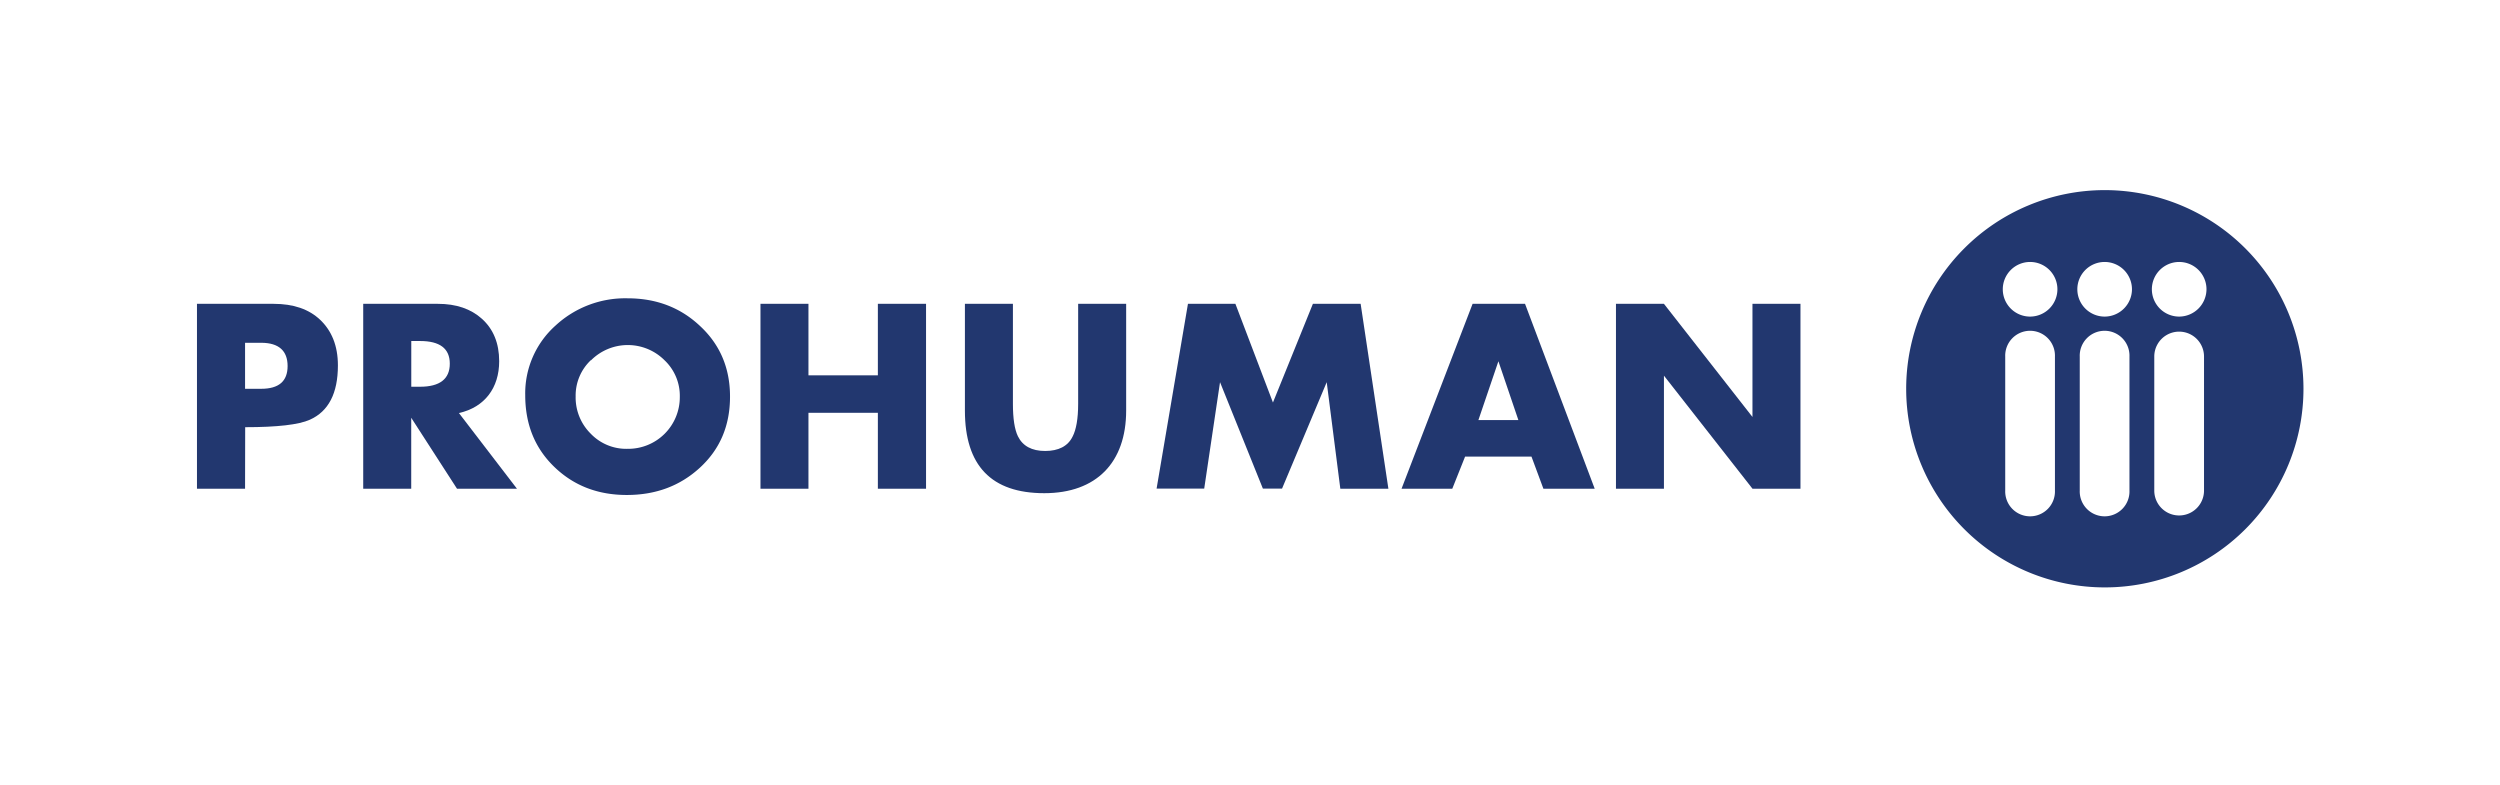
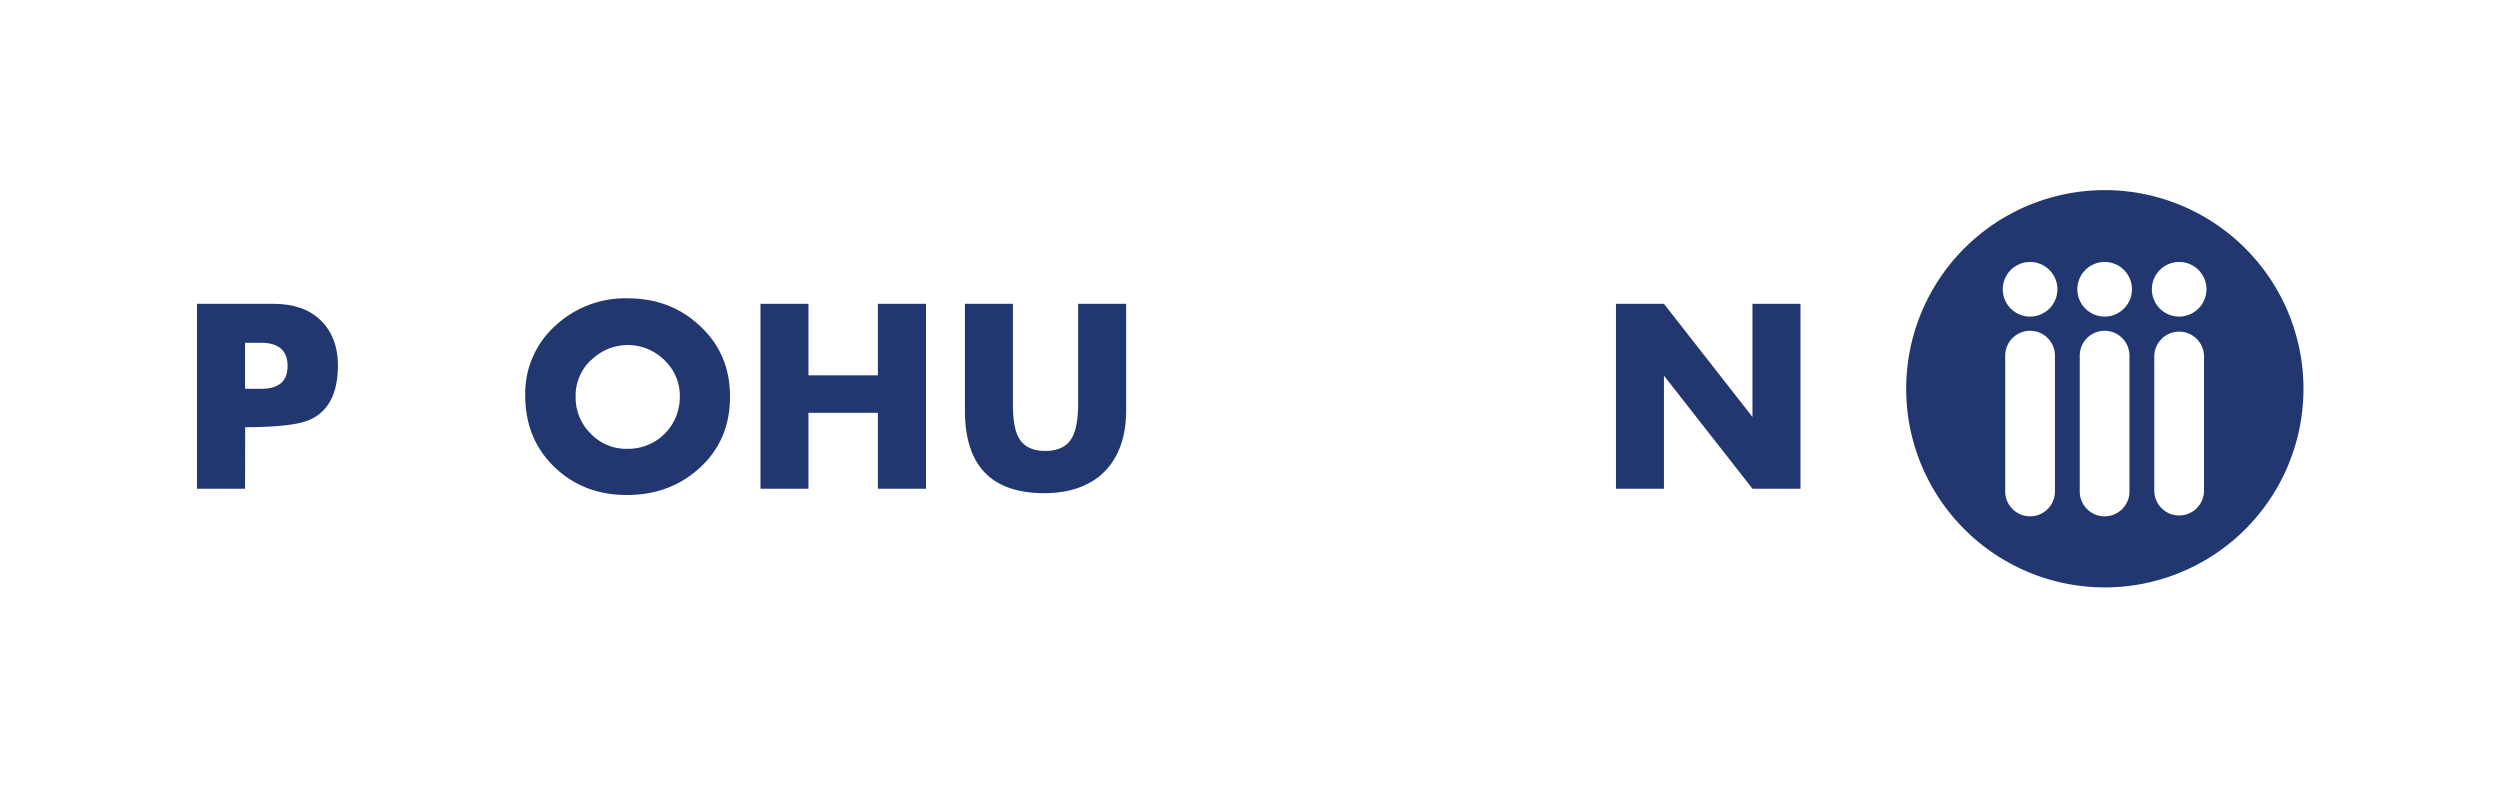
<svg xmlns="http://www.w3.org/2000/svg" id="Layer_1" data-name="Layer 1" viewBox="0 0 850.39 267">
  <defs>
    <style>.cls-1{fill:#22376f;}</style>
  </defs>
  <title>Prohuman-logo2-blue-0220</title>
  <path class="cls-1" d="M741.28,107.69a9.29,9.29,0,1,1,9.27-9.3,9.34,9.34,0,0,1-9.27,9.3m8.43,59.19a8.46,8.46,0,1,1-16.92,0V121.27a8.46,8.46,0,1,1,16.92,0Zm-33.79-59.19a9.29,9.29,0,1,1,9.28-9.3,9.32,9.32,0,0,1-9.28,9.3m8.43,59.19a8.46,8.46,0,1,1-16.91,0V121.27a8.46,8.46,0,1,1,16.91,0Zm-33.8-59.19a9.29,9.29,0,1,1,9.29-9.3,9.31,9.31,0,0,1-9.29,9.3M699,166.88a8.46,8.46,0,1,1-16.91,0V121.27a8.46,8.46,0,1,1,16.91,0ZM715.92,64.67a67.57,67.57,0,1,0,67.62,67.58,67.61,67.61,0,0,0-67.62-67.58" />
  <path class="cls-1" d="M83.36,166.25H67v-62.9H93.08c6.7,0,12,1.79,15.86,5.47s6,8.77,6,15.47c0,9.53-3.21,15.65-9.54,18.48-3.77,1.7-11.14,2.54-22,2.54Zm5.47-34c6,0,9-2.55,9-7.74s-3-7.91-9-7.91H83.36v15.65Z" />
-   <path class="cls-1" d="M175.85,166.25H155.46l-15.58-24.14v24.14H123.55v-62.9h25.39q9.34,0,15,5.1c3.87,3.49,5.86,8.29,5.86,14.43,0,9.05-4.92,15.65-13.69,17.62Zm-32.95-34.7c6.7,0,10.1-2.64,10.1-7.83S149.6,116,142.9,116h-3v15.56Z" />
  <path class="cls-1" d="M238.13,110.9q10.19,9.46,10.19,24c0,9.89-3.4,17.91-10.28,24.22-6.71,6.14-14.92,9.25-24.83,9.25s-18.13-3.21-24.73-9.62-9.82-14.52-9.82-24.33A30.93,30.93,0,0,1,189,110.71a34.9,34.9,0,0,1,24.45-9.24C223.21,101.47,231.43,104.58,238.13,110.9ZM201,122.5a16.55,16.55,0,0,0-5.19,12.35,17.3,17.3,0,0,0,5.09,12.63,16.73,16.73,0,0,0,12.56,5.19A17.55,17.55,0,0,0,231.24,135a16.65,16.65,0,0,0-5.19-12.45,17.67,17.67,0,0,0-25,0Z" />
  <path class="cls-1" d="M298.61,127.68V103.35H315v62.9H298.61V140.42H275v25.83H258.68v-62.9H275v24.33Z" />
  <path class="cls-1" d="M344.55,137.4q0,7.48,1.7,11c1.61,3.3,4.72,5,9.25,5s7.74-1.6,9.35-4.9c1.23-2.35,1.89-6.13,1.89-11.12V103.35h16.33v36.31c0,17.63-10.1,28.1-27.85,28.1q-27,0-27-28.1V103.35h16.33Z" />
-   <path class="cls-1" d="M404.09,103.35h16.14L433,136.92l13.59-33.57h16.24l9.44,62.9H455.92L451.29,130l-15.2,36.21h-6.51L415,130l-5.38,36.21H393.42Z" />
-   <path class="cls-1" d="M498.36,155.31,494,166.25H476.74l24.17-62.9h17.84l23.7,62.9H525l-4.06-10.94Zm11.33-32.43-6.8,20h13.59Z" />
  <path class="cls-1" d="M549.68,103.35H566l30.11,38.48V103.35h16.33v62.9H596.13L566,127.78v38.47H549.68Z" />
</svg>